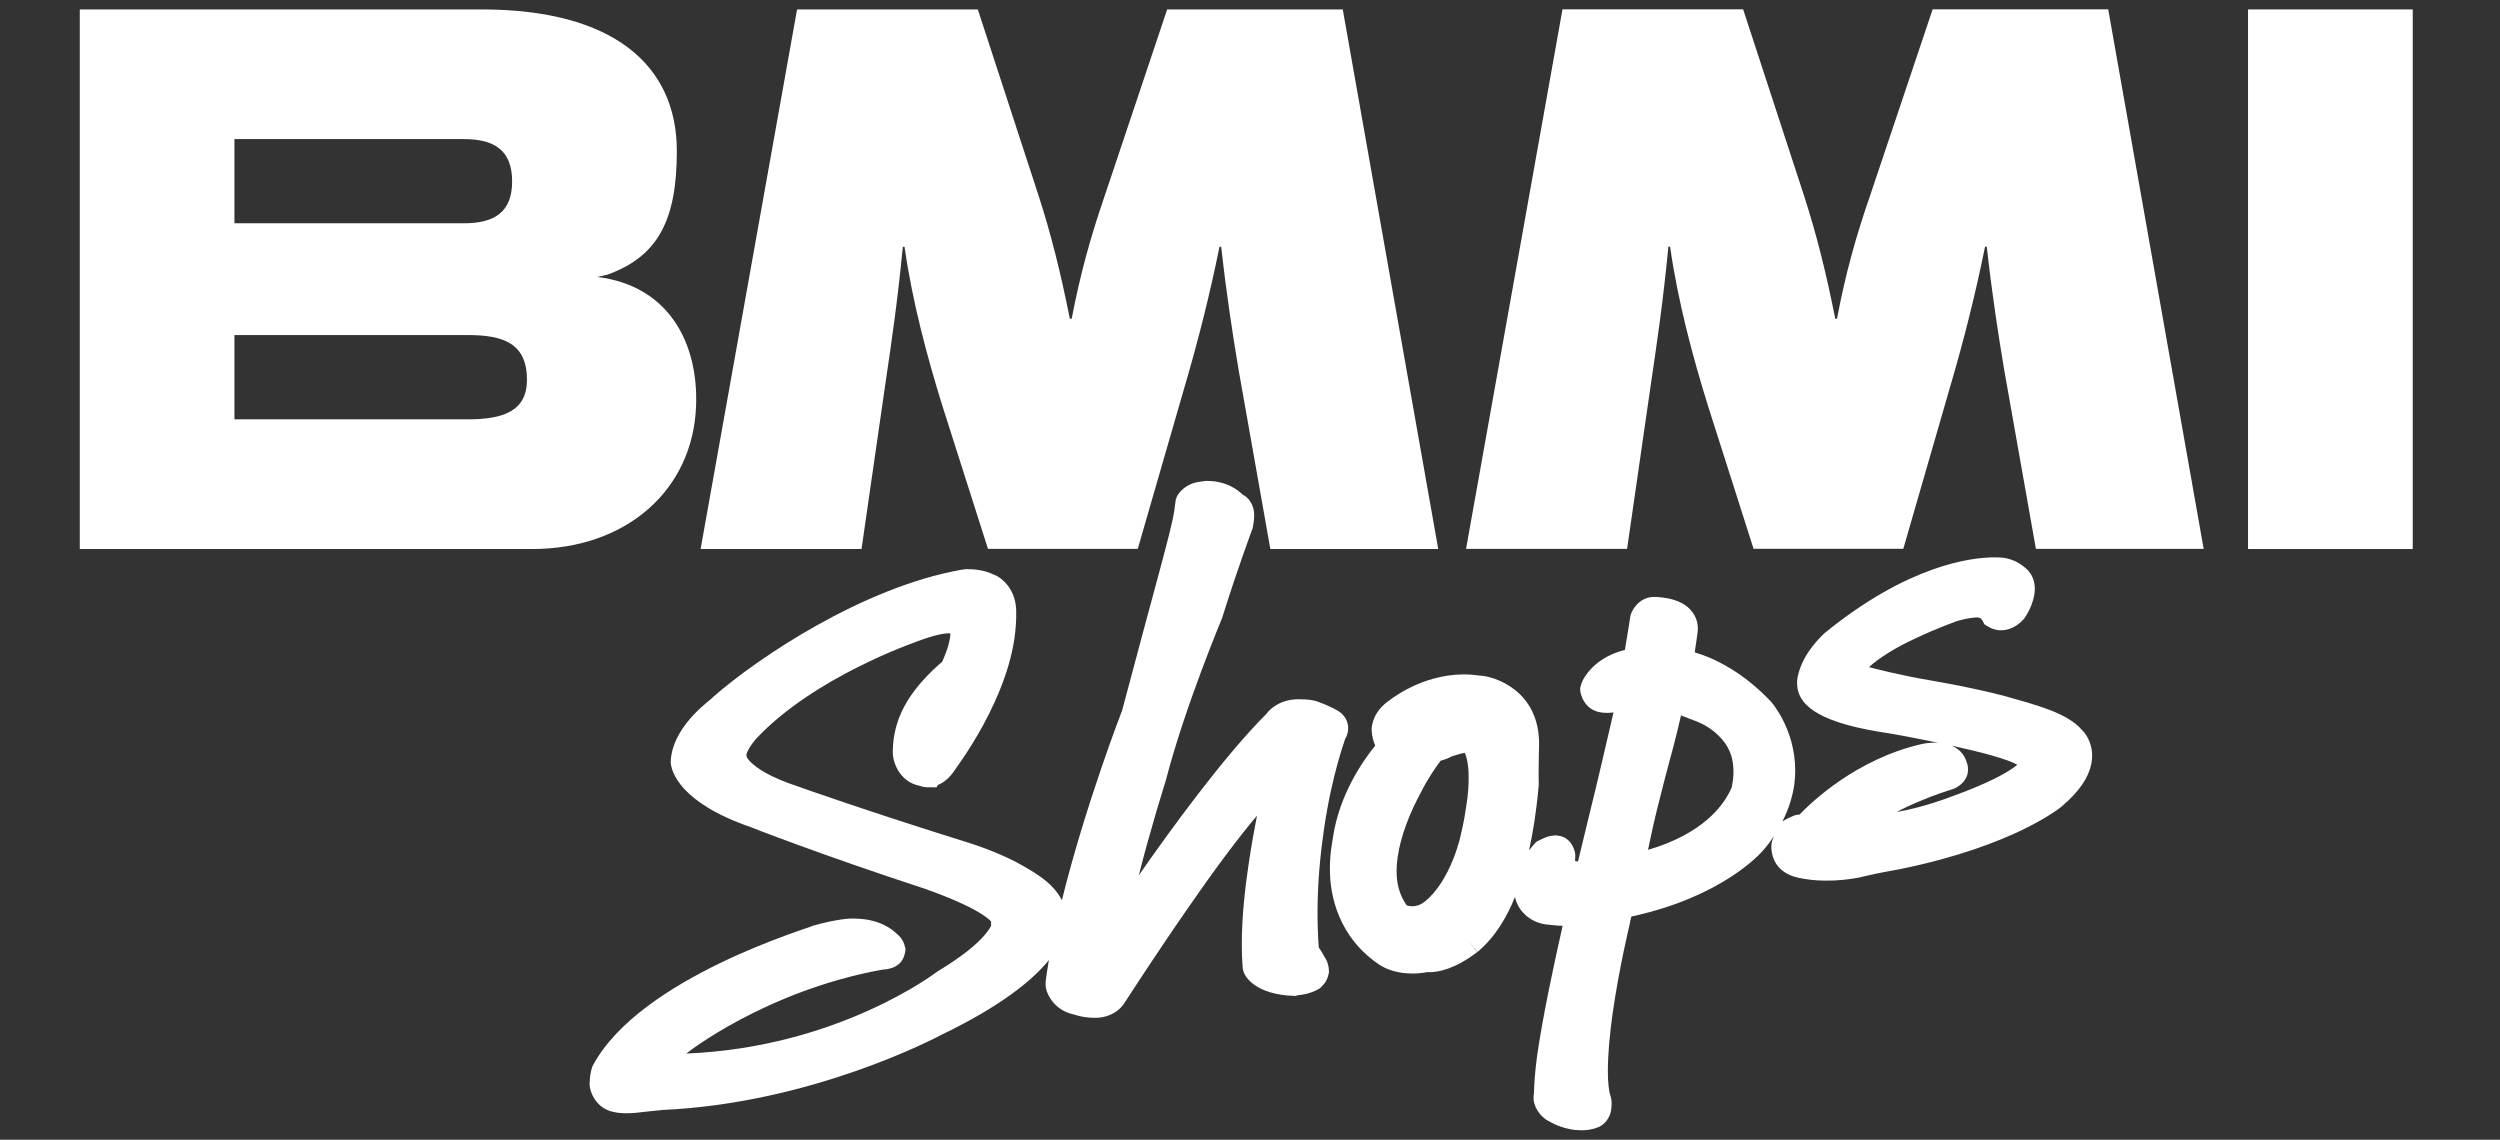
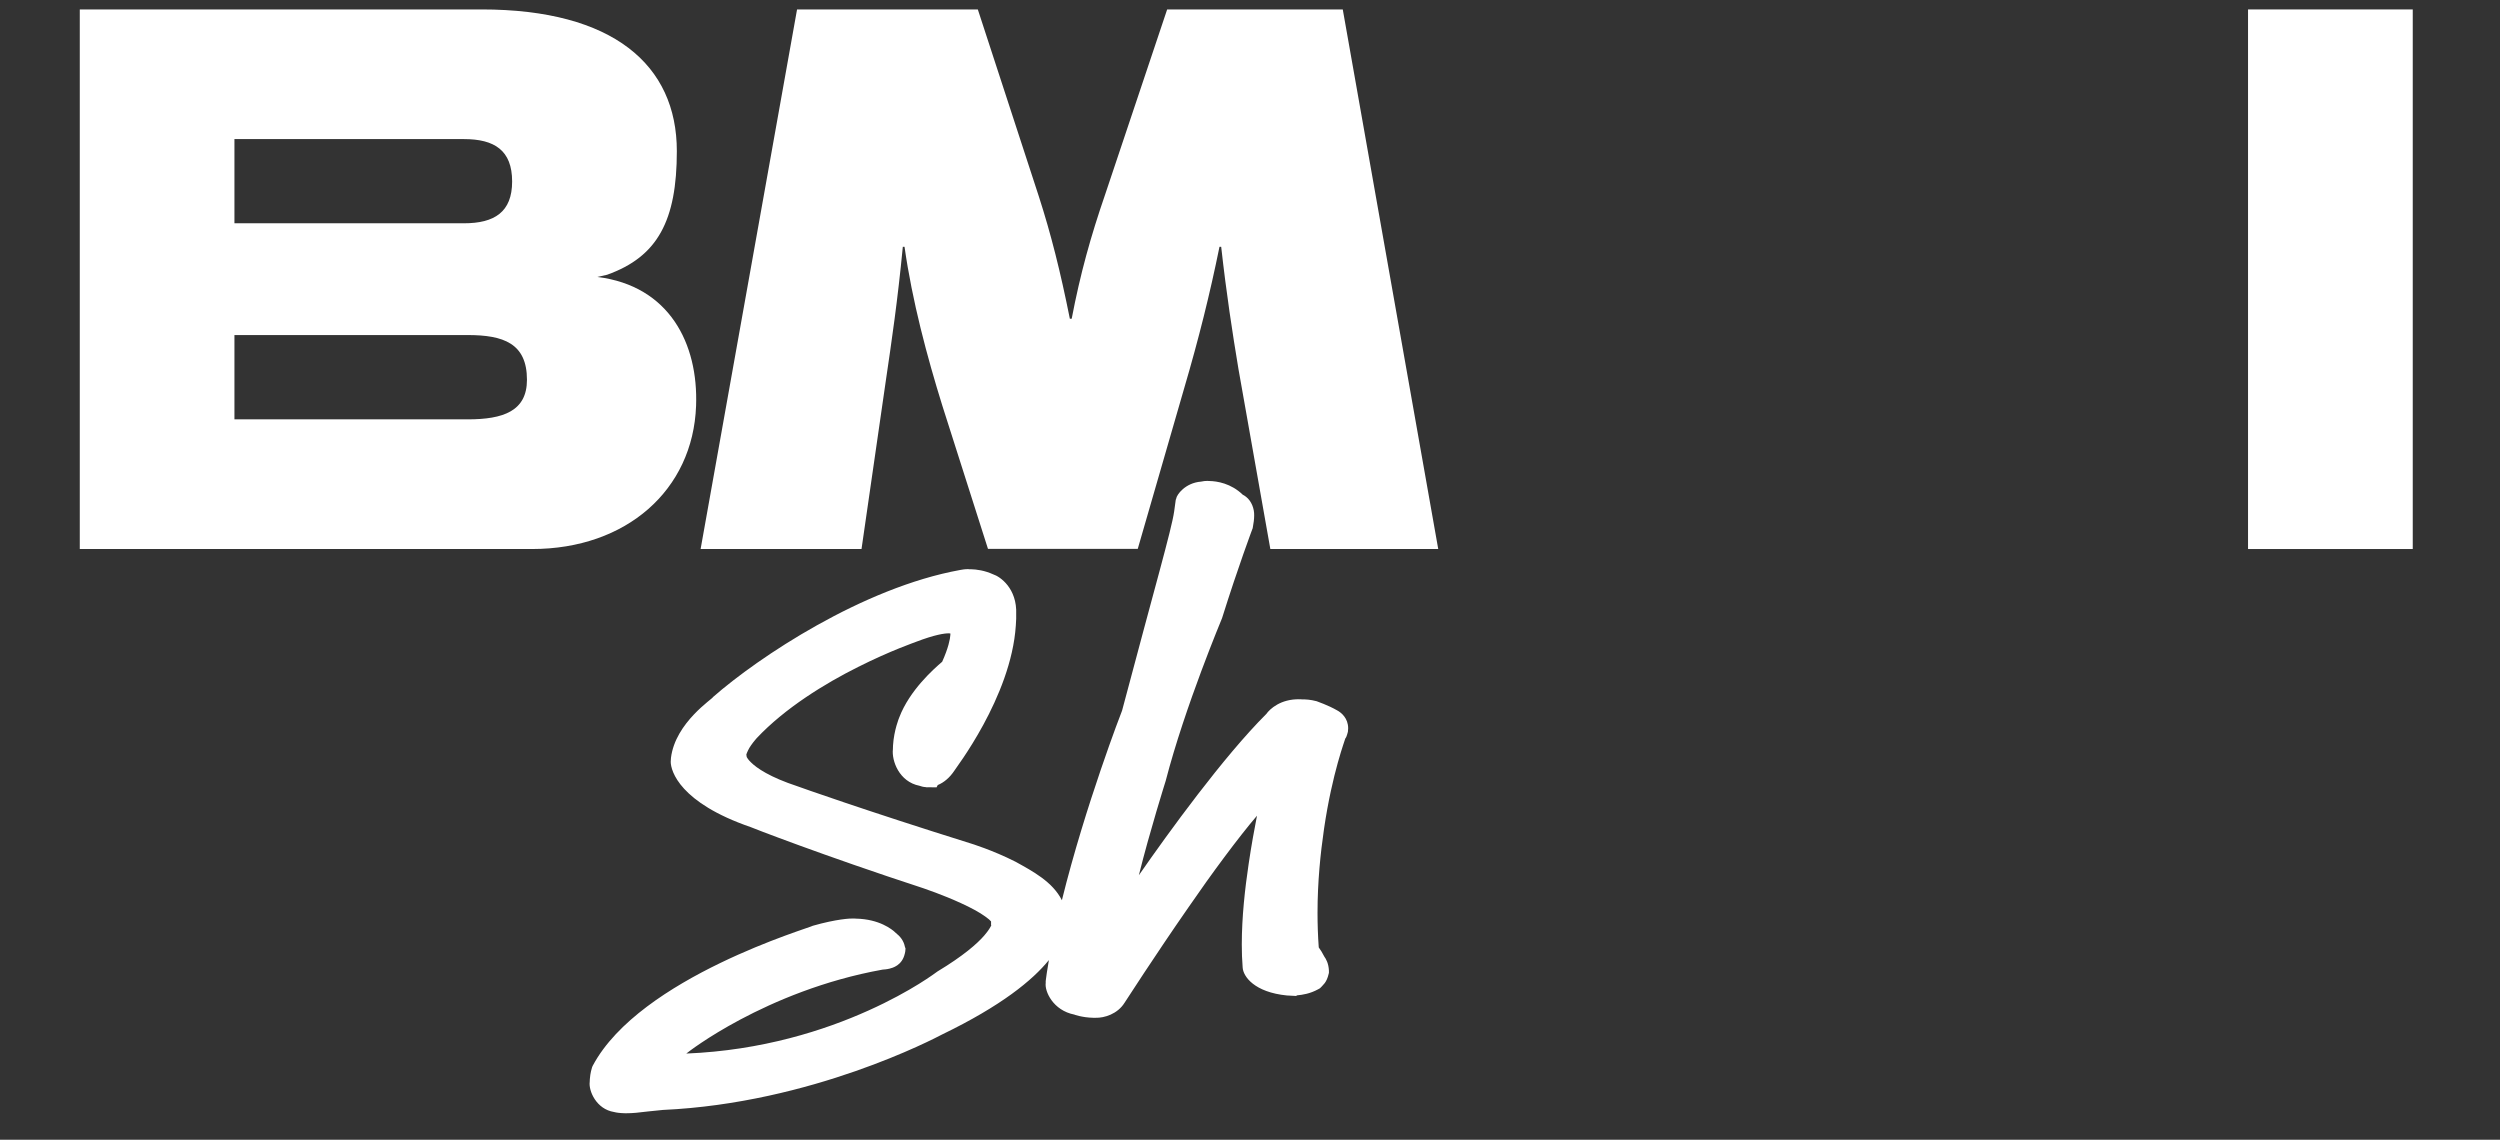
<svg xmlns="http://www.w3.org/2000/svg" version="1.1" id="Layer_1" x="0px" y="0px" viewBox="0 0 204 93" style="enable-background:new 0 0 204 93;" xml:space="preserve">
  <rect x="0" y="0" width="204" height="93" fill="#333333" stroke="none" />
  <style type="text/css">
	.st0{fill:#fff;}
</style>
  <g>
    <path class="st0" d="M56.8,33.12c0.19-5.08-2.18-9.79-8.05-10.52l0.79-0.18c4.12-1.47,5.69-4.41,5.69-10.09   c0-7.04-5.21-11.56-15.93-11.56H6.51V44.8h36.91C51.11,44.8,56.55,39.99,56.8,33.12z M19.13,11.35h18.73   c2.48,0,3.93,0.91,3.93,3.46c0,2.5-1.45,3.41-3.93,3.41H19.13V11.35z M38.16,34.22H19.13v-6.88h19.03c2.91,0,4.84,0.67,4.84,3.65   C43,33.55,41.06,34.22,38.16,34.22z" />
    <path class="st0" d="M72.27,31.16c0.49-3.32,0.98-6.65,1.4-11.02h0.14c0.63,4.43,1.83,8.93,3.09,12.98l3.72,11.67h12.22l3.79-13.11   c1.19-4.05,2.1-7.7,2.88-11.54h0.14c0.42,3.78,0.92,7.04,1.41,9.98l2.6,14.68h13.7l-7.79-44.03H95.24l-5.05,15.07   c-1.19,3.46-2.03,6.46-2.74,10.17H87.3c-0.77-3.85-1.54-6.91-2.53-9.98L79.79,0.77H65.04L57.17,44.8h13.13L72.27,31.16z" />
-     <path class="st0" d="M157.7,0.77l-5.06,15.07c-1.2,3.46-2.04,6.46-2.74,10.17h-0.14c-0.77-3.85-1.54-6.91-2.53-9.98l-4.99-15.27   H127.5l-7.87,44.03h13.14l1.97-13.64c0.49-3.32,0.98-6.65,1.4-11.02h0.14c0.63,4.43,1.83,8.93,3.09,12.98l3.72,11.67h12.22   l3.79-13.11c1.19-4.05,2.1-7.7,2.88-11.54h0.14c0.42,3.78,0.92,7.04,1.41,9.98l2.6,14.68h13.69l-7.79-44.03H157.7z" />
    <rect x="183.44" y="0.77" class="st0" width="13.44" height="44.03" />
    <path class="st0" d="M107.61,77.31c-0.07-0.97-0.1-1.91-0.1-2.82c0-2.55,0.24-4.85,0.53-6.85c0.67-4.59,1.75-7.35,1.73-7.36   l0.02-0.04c0.04-0.04,0.1-0.14,0.2-0.53c0.01-0.13,0.02-0.18,0.02-0.28c0-0.82-0.55-1.28-0.91-1.47c-0.73-0.42-1.62-0.72-1.66-0.74   c-0.53-0.14-0.9-0.15-1.19-0.15c-0.07-0.01-0.12-0.01-0.16-0.01c-0.03,0.01-0.05,0.01-0.05,0c-1.54-0.03-2.42,0.79-2.71,1.2   c-3.49,3.48-7.96,9.65-10.4,13.16c0.89-3.58,2.19-7.7,2.19-7.7c1.58-6.1,4.6-13.26,4.6-13.28c1.34-4.27,2.45-7.2,2.45-7.21   l0.05-0.13l0.09-0.57c0.02-0.18,0.03-0.31,0.03-0.46c0.02-0.56-0.22-1.18-0.65-1.52c-0.1-0.08-0.19-0.14-0.28-0.18   c-0.96-0.93-2.1-1.11-2.74-1.12c-0.01,0-0.03,0-0.04,0c-0.04,0-0.05,0-0.05-0.01c-0.22,0-0.41,0.02-0.57,0.06   c-1.31,0.1-2,1.09-2.03,1.38l-0.04,0.11l-0.13,0.95c-0.21,1.48-1.58,6.17-4.25,16.25c-0.01,0.01-3,7.73-4.91,15.47   c-0.76-1.51-2.39-2.37-3.78-3.14c-1.87-0.95-3.67-1.5-3.71-1.51c-8.45-2.64-14.05-4.63-14.06-4.64c-2.29-0.75-3.36-1.5-3.82-1.96   c-0.23-0.22-0.32-0.38-0.35-0.44c0-0.01,0-0.01,0-0.01l0,0l-0.03-0.19c0.05-0.16,0.2-0.5,0.39-0.76c0.23-0.33,0.45-0.56,0.45-0.57   c2.32-2.47,5.59-4.47,8.27-5.81c2.68-1.35,4.72-2.04,4.72-2.05c1.57-0.6,2.34-0.7,2.68-0.7c0.06,0,0.11,0.01,0.14,0.01   c0,0.04,0,0.08,0,0.11c-0.02,0.34-0.16,1.07-0.67,2.2c-0.69,0.59-2.66,2.33-3.5,4.54c-0.01,0.02-0.43,1.03-0.51,2.28   c-0.01,0.1-0.01,0.22-0.01,0.31c-0.11,0.94,0.5,2.66,2.17,2.99c0.14,0.05,0.31,0.1,0.51,0.11c0.05,0.02,0.12,0.02,0.2,0.01   l0.68,0.01l0.1-0.19c0.49-0.2,0.97-0.59,1.36-1.18c-0.01-0.05,4.63-5.97,5.01-11.84l0.03-0.55c0-0.13,0-0.24,0-0.36   c0.09-2.13-1.33-3.09-1.87-3.26c-0.7-0.32-1.36-0.41-1.84-0.42c-0.05,0-0.09,0-0.12,0c-0.04,0-0.05,0.01-0.05-0.01   c-0.31,0-0.54,0.04-0.69,0.07c-7.94,1.44-16.45,7.11-20.17,10.37c0.03,0.11-3.07,2.06-3.43,4.96l-0.02,0.33   c0.01,0.75,0.74,3.33,6.52,5.32c-0.03,0,5.86,2.3,14.12,5c-0.01,0,1.53,0.51,3.05,1.21c0.75,0.34,1.5,0.74,1.98,1.09   c0.23,0.16,0.4,0.31,0.47,0.4v0.28l0.02,0.03c-0.06,0.14-0.21,0.41-0.56,0.82c-0.59,0.69-1.74,1.69-3.83,2.95   c-0.12,0.08-2.06,1.58-5.64,3.19c-3.55,1.6-8.66,3.26-14.86,3.51c0.15-0.12,1.7-1.33,4.4-2.77c2.82-1.5,6.84-3.22,11.62-4.08   c0.13-0.01,0.33-0.02,0.57-0.08c0.23-0.06,1.02-0.25,1.24-1.22l0,0c0,0,0,0,0,0c0-0.01,0.02-0.05,0.03-0.14   c0-0.02,0-0.03,0.01-0.05c0,0,0,0,0-0.01l0.02-0.22l-0.05-0.14c-0.1-0.52-0.41-0.87-0.74-1.13c-0.31-0.31-1.36-1.13-3.25-1.17   l-0.18-0.01c-0.01,0-0.03,0-0.04,0c-0.26-0.01-1.36,0.04-3.3,0.59c-0.13,0.14-14.1,4.2-17.95,11.4l-0.04,0.08l-0.03,0.08   c-0.02,0.07-0.14,0.42-0.18,0.96c-0.01,0.13-0.01,0.18-0.01,0.22c-0.1,0.72,0.53,2.23,1.99,2.46c0.19,0.05,0.46,0.09,0.88,0.1h0.08   h0.06c0.48,0,0.99-0.05,1.69-0.14c-0.02,0,0.8-0.08,1.27-0.13c12.14-0.55,22.18-5.84,22.79-6.16c4.84-2.34,7.38-4.43,8.71-6.07   c-0.06,0.35-0.12,0.7-0.17,1.04l-0.07,0.51c-0.03,0.15-0.02,0.22-0.02,0.31c-0.1,0.69,0.6,2.25,2.34,2.59   c-0.05-0.01,0.62,0.24,1.54,0.26h0.18h0.01c0.72,0.02,1.79-0.31,2.36-1.22c0.03-0.04,2.43-3.78,5.21-7.78   c1.89-2.75,4.07-5.7,5.6-7.49c-0.21,1.08-0.46,2.43-0.68,3.93c-0.3,2.02-0.56,4.32-0.56,6.58c0,0.63,0.02,1.25,0.07,1.87   c0.04,0.75,0.97,2.03,3.62,2.29l0.2,0.01l0.55,0.03l0.06-0.05c0.46-0.04,1.08-0.14,1.72-0.49l0.16-0.09l0.13-0.13   c0.09-0.13,0.41-0.3,0.58-1.05l0.02-0.08v-0.1c0,0,0,0,0-0.08c-0.03-0.59-0.23-0.94-0.38-1.15   C107.91,77.75,107.75,77.5,107.61,77.31z" />
-     <path class="st0" d="M169.9,59.58c-1.21-1.42-3.74-2.05-6.34-2.79c-2.57-0.67-5.06-1.1-5.65-1.2l-0.16-0.03   c-2.73-0.46-4.69-0.98-5.24-1.12c0.72-0.69,2.27-1.66,3.71-2.31c1.86-0.89,3.56-1.48,3.56-1.48c0.8-0.22,1.34-0.27,1.6-0.27   l0.24,0.07c0.05,0.05,0.13,0.2,0.15,0.19l0.16,0.31l0.3,0.18c0.06,0.03,0.26,0.18,0.7,0.27l0.12,0.02h0.06   c0.03,0,0.09,0.01,0.18,0.01c0.63,0.01,1.38-0.33,1.92-1c0.13-0.2,0.56-0.84,0.76-1.75c0.04-0.21,0.07-0.38,0.07-0.62   c0.01-0.53-0.17-1.18-0.68-1.64c-0.1-0.06-0.63-0.66-1.71-0.88c-0.06-0.01-0.36-0.06-0.87-0.06c-1.97-0.01-7.15,0.66-13.94,6.22   c-0.12,0.15-1.64,1.44-2.11,3.35c-0.03,0.11-0.09,0.36-0.09,0.68c0,0.08,0.01,0.14,0.01,0.2c0,0,0,0.01,0,0.01   c0.1,1.36,1.27,2.88,6.68,3.77l0.37,0.06c0.7,0.1,2.49,0.43,4.44,0.84c-0.1-0.01-0.19-0.01-0.27-0.01c-0.6,0-1.03,0.11-1.09,0.12   c-5.33,1.24-8.96,4.73-9.94,5.75c-0.18,0-0.35,0.04-0.51,0.11c-0.38,0.15-0.67,0.32-0.7,0.34l-0.18,0.1   c0.52-1.03,0.82-2.03,0.96-2.96c0.05-0.42,0.08-0.81,0.08-1.21c-0.02-3.37-1.9-5.5-1.99-5.61c-2.2-2.32-4.45-3.48-6.21-4.01   l0.23-1.6c0.02-0.13,0.02-0.22,0.02-0.35c0.01-1.07-0.76-1.81-1.32-2.07c-0.59-0.31-1.12-0.39-1.47-0.44l-0.26-0.03   c-0.14-0.02-0.3-0.03-0.4-0.03c-1.49-0.07-2.06,1.39-2.06,1.6c0,0-0.14,0.98-0.44,2.72c-2.81,0.71-3.6,2.7-3.61,2.97l-0.04,0.16   l0.01,0.19c-0.01,0.14,0.25,1.6,1.73,1.79c0.09,0.01,0.24,0.03,0.48,0.03c0.14,0,0.31-0.01,0.5-0.04c-0.56,2.4-1.21,5.29-2.02,8.54   l-0.88,3.64l-0.22-0.06c-0.01,0-0.01,0-0.02,0c0.01-0.1,0.02-0.21,0.02-0.33v-0.05V69.8c0.03-0.22-0.24-1.48-1.4-1.61   c-0.02-0.02-0.2-0.02-0.21-0.02c-0.61,0.02-0.94,0.21-1.39,0.43l-0.16,0.08l-0.12,0.12c-0.03,0.04-0.24,0.27-0.49,0.59   c0.19-0.87,0.34-1.71,0.45-2.44c0.25-1.69,0.34-2.87,0.34-2.9c-0.01-0.34-0.01-0.61-0.01-0.91c0-1.06,0.04-2.37,0.04-2.37   c0.04-4.48-3.72-5.6-4.83-5.64l-0.27-0.03c-0.37-0.05-0.73-0.07-1.06-0.07c-3.61,0.03-6.11,2.18-6.22,2.24   c-0.63,0.46-1.1,1.13-1.24,1.87c-0.06,0.25-0.04,0.41-0.04,0.47c0.02,0.5,0.14,0.9,0.29,1.23c-1.03,1.27-2.91,3.98-3.44,7.42   l-0.13,0.83c-0.07,0.45-0.13,1.07-0.13,1.76c-0.02,2.25,0.71,5.66,4.09,7.91c0.12,0.07,0.77,0.49,1.85,0.63   c0.21,0.02,0.48,0.05,0.79,0.05c0.36,0,0.76-0.03,1.18-0.11h0l0.05-0.01c0.03,0,0.09,0.01,0.15,0.01c0.75,0.01,2.14-0.28,3.91-1.64   l-0.76-0.99l0.78,0.98c1.42-1.18,2.38-2.8,3.07-4.5c0.15,0.97,1.13,2.19,2.79,2.28c0.22,0.02,0.63,0.08,1.08,0.08   c0,0,0.01,0,0.01,0c-0.81,3.59-1.65,7.59-2.08,10.6c-0.17,1.22-0.24,2.3-0.26,3.07l0,0.02c-0.05,0.22-0.01,0.28-0.03,0.31   c-0.05,0.61,0.43,1.58,1.36,2.01c0,0,0.78,0.49,1.97,0.65c0.18,0.01,0.37,0.03,0.6,0.03c0.02,0,0.03,0,0.04,0   c0.41,0,0.88-0.07,1.36-0.27c0.38-0.17,0.93-0.68,1.01-1.47c0-0.13,0.03-0.19,0.03-0.42c0-0.16-0.01-0.38-0.09-0.64   c-0.13-0.32-0.22-1.09-0.22-2.03c0-1.31,0.15-3,0.38-4.64c0.53-3.74,1.41-7.38,1.41-7.39c0.02-0.16,0.07-0.37,0.13-0.58   c7.49-1.62,10.6-5.22,10.73-5.38l0,0c0.35-0.39,0.63-0.77,0.89-1.16c-0.05,0.13-0.1,0.25-0.14,0.39c-0.06,0.17-0.06,0.41-0.06,0.57   c0.13,2.05,1.97,2.38,2.48,2.47l0.24,0.04c0.63,0.11,1.24,0.14,1.81,0.14c1.8,0,3.15-0.37,3.22-0.39c0.63-0.17,2.71-0.54,2.71-0.54   c9.36-1.9,13.16-5.05,13.31-5.18l-0.81-0.95h0l0.81,0.94c1.39-1.19,2.1-2.3,2.33-3.35c0.05-0.27,0.08-0.49,0.08-0.75   C170.7,60.4,170.03,59.7,169.9,59.58z M119.67,65.63c-0.1,0.69-0.22,1.47-0.44,2.35c-0.01,0.07-0.19,1-0.68,2.2   c-0.48,1.2-1.27,2.59-2.29,3.39c-0.37,0.3-0.73,0.38-1,0.38c-0.06,0-0.12,0-0.18-0.01c-0.12-0.01-0.22-0.04-0.29-0.06   c-0.58-0.82-0.83-1.74-0.83-2.83c0-0.35,0.03-0.73,0.09-1.12c0.26-1.82,1.06-3.73,1.9-5.28c0.58-1.16,1.24-2.09,1.61-2.58   c0.25-0.06,0.53-0.16,0.84-0.32c-0.06,0.01,0.21-0.08,0.51-0.17c0.21-0.06,0.45-0.13,0.61-0.15c0.02,0.04,0.04,0.09,0.07,0.16   c0.11,0.29,0.25,0.85,0.25,1.81C119.85,63.99,119.81,64.72,119.67,65.63z M141.41,63.64l-0.09,0.58c-0.01,0.01-0.06,0.16-0.21,0.45   c-0.55,1.04-2.09,3.34-6.63,4.68l0.2-0.96c0.54-2.63,1.86-7.42,1.86-7.43c0.25-0.94,0.45-1.8,0.63-2.58   c0.33,0.12,0.7,0.26,1.1,0.42c0.08,0.03,0.86,0.28,1.65,0.94c0.81,0.68,1.52,1.61,1.53,3.15   C141.46,63.13,141.44,63.37,141.41,63.64L141.41,63.64z M163.85,62.94c-0.83,0.51-2.31,1.24-4.8,2.13   c-0.03,0.02-2.18,0.83-4.28,1.19c0.55-0.3,1.14-0.57,1.7-0.81c1.45-0.62,2.66-0.99,2.67-0.99c0.63-0.16,1.28-0.66,1.42-1.35   c0.02-0.16,0.03-0.21,0.03-0.34c0-0.24-0.05-0.43-0.11-0.58c-0.21-0.73-0.74-1.14-1.24-1.35c2.33,0.51,4.63,1.11,5.37,1.57   C164.47,62.53,164.24,62.7,163.85,62.94z" />
  </g>
</svg>